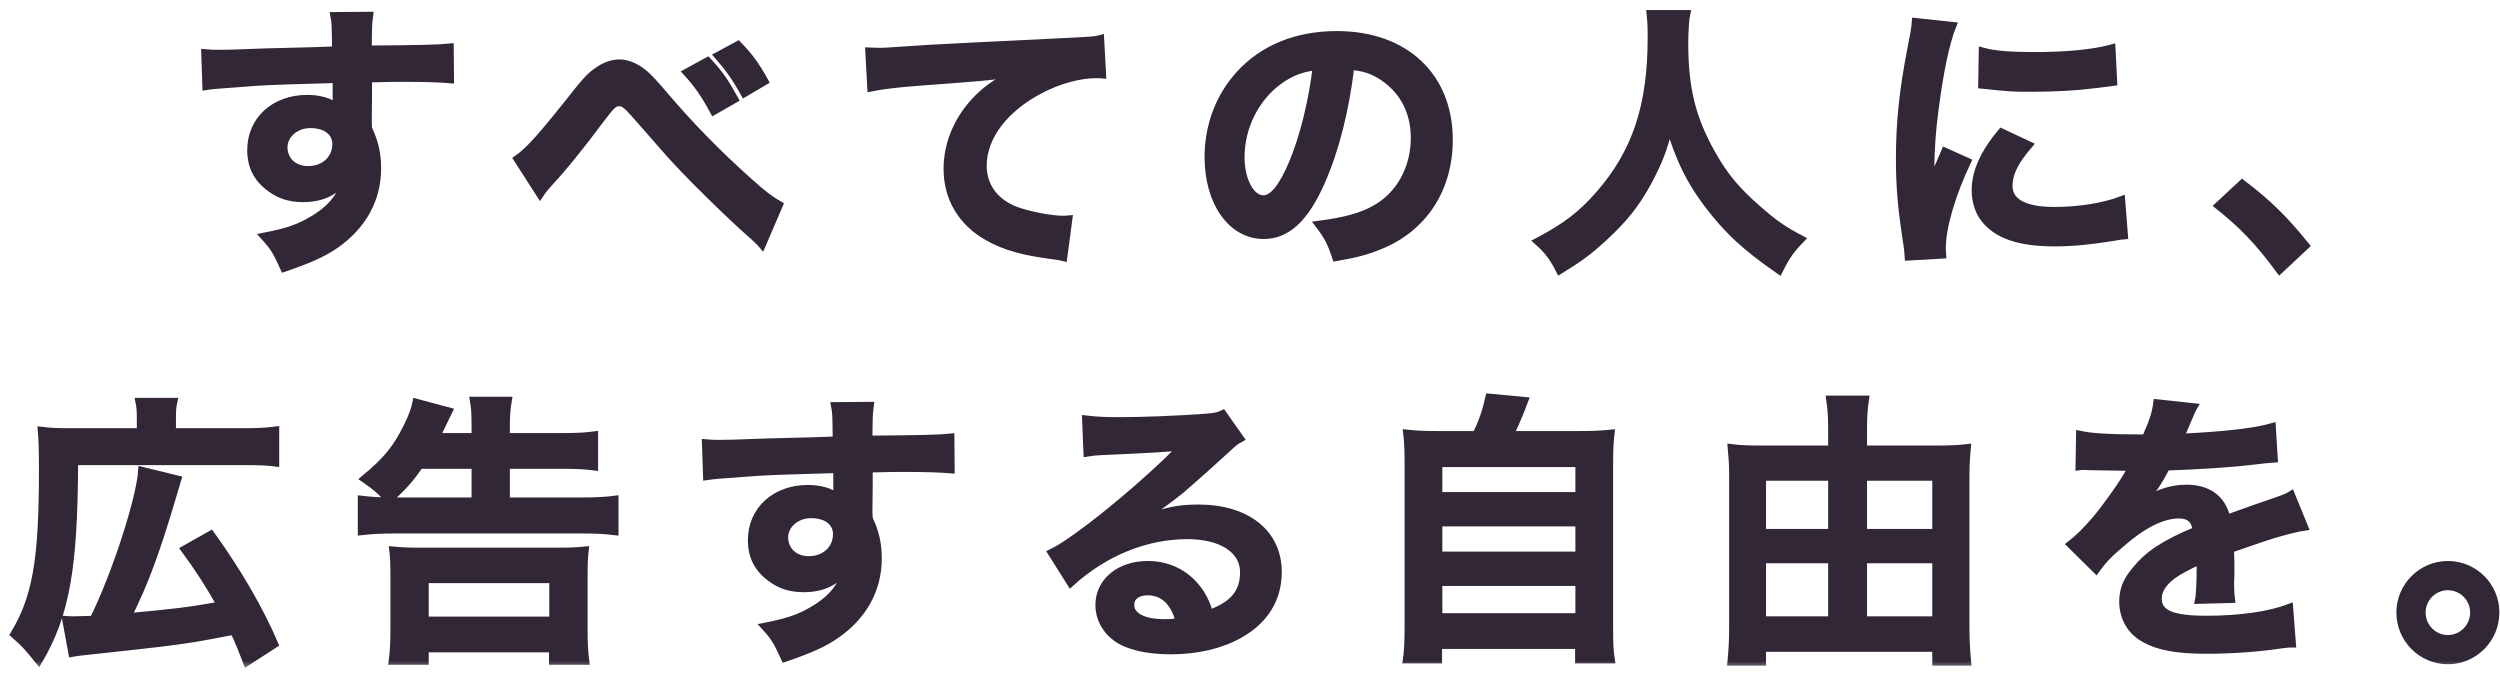
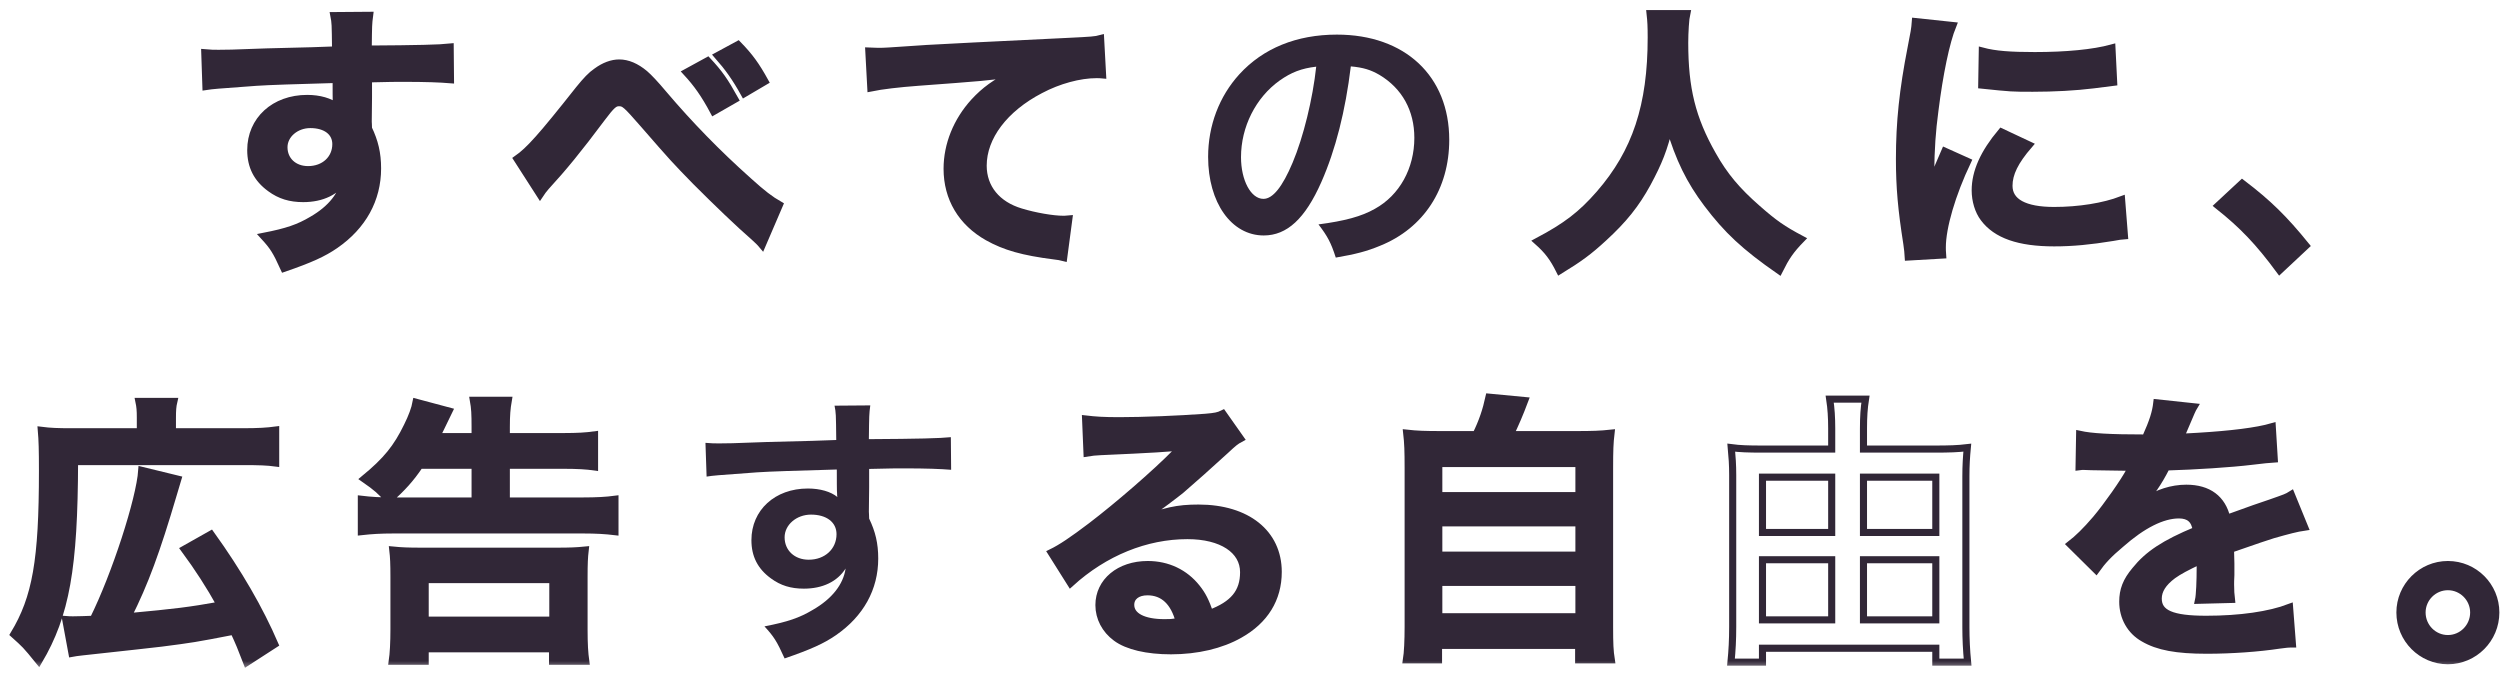
<svg xmlns="http://www.w3.org/2000/svg" width="141" height="38" viewBox="0 0 141 38" fill="none">
  <mask id="path-1-outside-1" maskUnits="userSpaceOnUse" x="-0.22" y="-0.232" width="142" height="38" fill="black">
    <rect fill="white" x="-0.22" y="-0.232" width="142" height="38" />
    <path d="M20.782 5.488V4.448C22.047 4.416 22.334 4.416 22.718 4.416C24.047 4.416 24.814 4.448 25.407 4.496L25.39 2.656C24.799 2.72 23.55 2.752 20.767 2.768C20.782 1.392 20.782 1.36 20.846 0.864L18.831 0.88C18.91 1.296 18.91 1.296 18.927 2.816C18.095 2.848 18.095 2.848 17.567 2.864C16.255 2.896 16.095 2.896 15.055 2.928C12.991 3.008 12.735 3.008 12.335 3.008C12.046 3.008 11.902 3.008 11.55 2.976L11.614 4.88C12.046 4.816 12.046 4.816 14.463 4.64C15.166 4.592 16.671 4.544 18.959 4.48C18.959 4.912 18.959 5.808 18.974 5.84C18.974 5.952 18.974 5.952 18.991 6.032C18.622 5.728 18.015 5.552 17.326 5.552C15.47 5.552 14.143 6.768 14.143 8.464C14.143 9.376 14.495 10.08 15.246 10.624C15.79 11.024 16.366 11.2 17.102 11.2C18.159 11.2 18.991 10.8 19.454 10.064C19.326 10.96 18.686 11.776 17.599 12.4C16.846 12.848 16.191 13.072 14.879 13.328C15.406 13.904 15.566 14.144 16.015 15.136C17.503 14.624 18.238 14.288 18.91 13.824C20.462 12.752 21.294 11.248 21.294 9.504C21.294 8.64 21.134 7.984 20.782 7.248C20.782 7.056 20.767 6.928 20.767 6.864L20.782 5.488ZM18.942 8.128C18.942 8.96 18.287 9.568 17.375 9.568C16.575 9.568 16.015 9.04 16.015 8.304C16.015 7.6 16.686 7.024 17.503 7.024C18.383 7.024 18.942 7.456 18.942 8.128Z" />
    <path d="M30.457 10.976C30.585 10.784 30.617 10.736 30.794 10.528C31.753 9.488 32.633 8.416 33.946 6.656C34.489 5.936 34.65 5.792 34.906 5.792C35.209 5.792 35.306 5.872 36.297 7.008C38.01 8.976 38.041 9.008 39.258 10.256C40.425 11.424 41.69 12.64 42.522 13.36C42.761 13.584 42.825 13.632 42.986 13.824L43.962 11.552C43.434 11.248 43.033 10.944 42.218 10.208C40.441 8.624 38.889 7.024 37.434 5.312C36.938 4.72 36.586 4.352 36.361 4.16C35.882 3.76 35.401 3.552 34.922 3.552C34.522 3.552 34.074 3.712 33.642 4.032C33.337 4.24 33.066 4.528 32.65 5.04C30.538 7.712 29.849 8.48 29.162 8.96L30.457 10.976ZM38.714 4.08C39.306 4.72 39.737 5.328 40.249 6.288L41.45 5.6C40.873 4.56 40.569 4.128 39.913 3.424L38.714 4.08ZM43.145 4.592C42.65 3.696 42.282 3.184 41.626 2.512L40.474 3.136C41.066 3.808 41.481 4.384 41.977 5.28L43.145 4.592Z" />
    <path d="M49.114 4.96C49.737 4.832 50.697 4.72 51.77 4.64C55.242 4.384 55.865 4.336 57.161 4.144C56.121 4.672 55.545 5.088 54.938 5.744C53.962 6.816 53.417 8.16 53.417 9.52C53.417 11.184 54.233 12.544 55.706 13.376C56.681 13.92 57.69 14.208 59.45 14.432C59.721 14.464 59.801 14.48 59.993 14.528L60.282 12.352C60.121 12.368 59.977 12.368 59.962 12.368C59.386 12.368 58.361 12.192 57.578 11.952C56.233 11.552 55.45 10.592 55.45 9.344C55.45 7.728 56.65 6.128 58.681 5.072C59.706 4.528 60.889 4.208 61.849 4.208C62.01 4.208 62.01 4.208 62.185 4.224L62.074 2.176C61.785 2.256 61.545 2.272 60.233 2.336C55.801 2.544 53.145 2.688 52.249 2.736C49.898 2.896 49.898 2.896 49.609 2.896C49.529 2.896 49.353 2.896 49.002 2.88L49.114 4.96Z" />
    <path d="M76.186 3.744C76.889 3.808 77.305 3.936 77.802 4.224C79.082 4.992 79.769 6.24 79.769 7.776C79.769 9.488 78.938 11.008 77.546 11.776C76.793 12.208 75.834 12.464 74.362 12.656C74.874 13.328 75.066 13.68 75.338 14.528C76.457 14.336 77.082 14.176 77.85 13.856C80.297 12.864 81.737 10.656 81.737 7.888C81.737 4.288 79.242 1.952 75.401 1.952C73.129 1.952 71.242 2.72 69.897 4.192C68.761 5.44 68.138 7.088 68.138 8.848C68.138 11.424 69.45 13.28 71.273 13.28C72.585 13.28 73.609 12.336 74.522 10.272C75.322 8.464 75.882 6.256 76.186 3.744ZM74.234 3.76C74.041 5.568 73.513 7.728 72.906 9.168C72.329 10.544 71.785 11.216 71.257 11.216C70.553 11.216 69.993 10.176 69.993 8.864C69.993 7.152 70.826 5.504 72.169 4.544C72.826 4.08 73.401 3.856 74.234 3.76Z" />
    <path d="M93.066 0.768C93.114 1.2 93.129 1.488 93.129 2.112C93.129 5.952 92.266 8.576 90.201 10.944C89.194 12.096 88.346 12.752 86.713 13.616C87.29 14.128 87.594 14.528 87.962 15.264C89.082 14.576 89.609 14.192 90.442 13.424C91.578 12.384 92.266 11.52 92.906 10.352C93.561 9.136 93.85 8.4 94.153 7.12C94.698 8.96 95.305 10.192 96.281 11.488C97.418 12.992 98.394 13.904 100.346 15.264C100.73 14.496 100.986 14.112 101.594 13.488C100.538 12.928 100.058 12.592 99.114 11.76C97.978 10.768 97.257 9.92 96.585 8.72C95.433 6.688 95.017 4.992 95.017 2.416C95.017 1.84 95.066 1.04 95.129 0.768H93.066Z" />
    <path d="M109.562 14.384C109.546 14.176 109.546 14.048 109.546 13.952C109.546 12.816 110.09 10.96 110.97 9.104L109.69 8.528C109.066 9.968 109.034 10.08 108.858 10.64C108.874 10.24 108.89 10.112 108.89 9.76C108.906 8.368 108.97 7.424 109.13 6.224C109.386 4.176 109.754 2.384 110.138 1.44L108.026 1.216C107.994 1.648 107.962 1.808 107.786 2.704C107.322 5.072 107.13 6.896 107.13 8.96C107.13 10.576 107.242 11.808 107.546 13.744C107.594 14.112 107.61 14.208 107.626 14.496L109.562 14.384ZM111.77 4.8C113.466 4.976 113.482 4.976 114.65 4.976C115.834 4.976 117.05 4.912 118.074 4.784C118.842 4.688 119.082 4.656 119.21 4.64L119.114 2.704C118.058 2.992 116.538 3.136 114.762 3.136C113.37 3.136 112.522 3.072 111.802 2.88L111.77 4.8ZM112.874 7.44C111.882 8.624 111.402 9.696 111.402 10.736C111.402 11.312 111.578 11.904 111.882 12.304C112.586 13.248 113.866 13.696 115.85 13.696C116.906 13.696 117.882 13.6 119.162 13.392C119.53 13.328 119.594 13.312 119.818 13.296L119.658 11.264C118.65 11.648 117.258 11.872 115.85 11.872C114.186 11.872 113.306 11.392 113.306 10.48C113.306 9.792 113.642 9.104 114.442 8.176L112.874 7.44Z" />
    <path d="M125.098 11.6C126.49 12.704 127.402 13.664 128.57 15.248L130.058 13.856C128.826 12.336 127.93 11.456 126.458 10.336L125.098 11.6Z" />
    <path d="M4.06 36.848C4.236 36.816 4.332 36.8 4.62 36.768C7.244 36.48 8.732 36.32 9.1 36.272C10.828 36.048 10.956 36.032 13.18 35.6C13.484 36.256 13.596 36.528 13.916 37.36L15.5 36.336C14.652 34.368 13.452 32.288 11.9 30.128L10.396 30.976C11.164 32.016 11.836 33.056 12.428 34.128C10.62 34.448 9.964 34.528 7.212 34.784C8.172 32.88 8.828 31.088 9.772 27.888C9.884 27.52 9.9 27.44 10.028 27.024L7.996 26.528C7.884 28.16 6.508 32.416 5.26 34.928C4.924 34.944 4.316 34.96 4.124 34.96C3.964 34.96 3.9 34.96 3.708 34.944L4.06 36.848ZM7.916 24.352H3.996C3.292 24.352 2.828 24.336 2.332 24.272C2.38 24.832 2.396 25.36 2.396 26.56C2.396 31.6 2.028 33.712 0.78 35.776C1.42 36.352 1.436 36.352 2.188 37.28C3.724 34.672 4.188 32.032 4.204 26.032H13.692C14.62 26.032 15.068 26.048 15.548 26.112V24.256C15.068 24.32 14.572 24.352 13.692 24.352H9.724V23.584C9.724 23.136 9.74 22.912 9.804 22.64H7.836C7.9 22.944 7.916 23.152 7.916 23.552V24.352Z" />
    <path d="M26.796 26.24V28.256H22.14C21.404 28.256 20.924 28.224 20.38 28.16V29.984C20.956 29.92 21.468 29.888 22.204 29.888H32.876C33.612 29.888 34.156 29.92 34.684 29.984V28.16C34.204 28.224 33.66 28.256 32.86 28.256H28.556V26.24H31.804C32.54 26.24 33.1 26.272 33.532 26.336V24.528C33.068 24.592 32.588 24.624 31.788 24.624H28.556V24.08C28.556 23.408 28.588 23.04 28.668 22.576H26.7C26.78 23.024 26.796 23.36 26.796 24.064V24.624H24.62C24.7 24.464 24.94 23.984 25.324 23.184L23.468 22.688C23.404 23.04 23.228 23.52 22.972 24.032C22.38 25.248 21.804 25.968 20.54 27.008C21.276 27.52 21.42 27.664 21.932 28.208C22.716 27.488 23.148 27.024 23.676 26.24H26.796ZM23.98 37.296V36.592H31.164V37.296H33.036C32.972 36.832 32.94 36.336 32.94 35.52V32.544C32.94 31.792 32.956 31.44 33.004 31.024C32.524 31.072 32.14 31.088 31.42 31.088H23.756C23.02 31.088 22.636 31.072 22.156 31.024C22.204 31.44 22.22 31.792 22.22 32.544V35.504C22.22 36.208 22.188 36.864 22.124 37.296H23.98ZM23.98 32.688H31.18V34.976H23.98V32.688Z" />
    <path d="M49.02 27.488V26.448C50.284 26.416 50.572 26.416 50.956 26.416C52.284 26.416 53.052 26.448 53.644 26.496L53.628 24.656C53.036 24.72 51.788 24.752 49.004 24.768C49.02 23.392 49.02 23.36 49.084 22.864L47.068 22.88C47.148 23.296 47.148 23.296 47.164 24.816C46.332 24.848 46.332 24.848 45.804 24.864C44.492 24.896 44.332 24.896 43.292 24.928C41.228 25.008 40.972 25.008 40.572 25.008C40.284 25.008 40.14 25.008 39.788 24.976L39.852 26.88C40.284 26.816 40.284 26.816 42.7 26.64C43.404 26.592 44.908 26.544 47.196 26.48C47.196 26.912 47.196 27.808 47.212 27.84C47.212 27.952 47.212 27.952 47.228 28.032C46.86 27.728 46.252 27.552 45.564 27.552C43.708 27.552 42.38 28.768 42.38 30.464C42.38 31.376 42.732 32.08 43.484 32.624C44.028 33.024 44.604 33.2 45.34 33.2C46.396 33.2 47.228 32.8 47.692 32.064C47.564 32.96 46.924 33.776 45.836 34.4C45.084 34.848 44.428 35.072 43.116 35.328C43.644 35.904 43.804 36.144 44.252 37.136C45.74 36.624 46.476 36.288 47.148 35.824C48.7 34.752 49.532 33.248 49.532 31.504C49.532 30.64 49.372 29.984 49.02 29.248C49.02 29.056 49.004 28.928 49.004 28.864L49.02 27.488ZM47.18 30.128C47.18 30.96 46.524 31.568 45.612 31.568C44.812 31.568 44.252 31.04 44.252 30.304C44.252 29.6 44.924 29.024 45.74 29.024C46.62 29.024 47.18 29.456 47.18 30.128Z" />
-     <path d="M64.204 29.36C64.46 29.216 64.46 29.216 64.86 28.944C65.18 28.736 66.332 27.872 66.62 27.632C67.164 27.168 68.332 26.128 69.132 25.392C69.58 24.976 69.692 24.88 69.964 24.736L68.972 23.328C68.716 23.456 68.54 23.488 67.98 23.536C66.428 23.648 64.476 23.728 63.116 23.728C62.236 23.728 61.772 23.696 61.228 23.632L61.308 25.552C61.612 25.504 61.724 25.488 62.076 25.472C64.972 25.344 65.996 25.28 66.604 25.2L66.62 25.216C66.524 25.312 66.364 25.472 66.332 25.504C65.116 26.736 63.036 28.528 61.548 29.664C60.492 30.464 59.852 30.896 59.292 31.168L60.38 32.896C62.3 31.152 64.636 30.208 66.972 30.208C68.908 30.208 70.14 31.024 70.14 32.272C70.14 33.408 69.564 34.096 68.236 34.592C67.996 33.904 67.82 33.552 67.5 33.152C66.828 32.304 65.852 31.84 64.732 31.84C63.132 31.84 61.98 32.8 61.98 34.128C61.98 34.848 62.332 35.52 62.94 35.968C63.58 36.448 64.7 36.704 66.044 36.704C67.516 36.704 68.876 36.384 69.916 35.792C71.34 34.992 72.092 33.776 72.092 32.256C72.092 30.064 70.332 28.656 67.596 28.656C66.396 28.656 65.692 28.816 64.236 29.392L64.204 29.36ZM66.508 35.056C66.06 35.12 65.98 35.12 65.676 35.12C64.492 35.12 63.772 34.752 63.772 34.112C63.772 33.664 64.14 33.376 64.716 33.376C65.612 33.376 66.22 33.952 66.508 35.056Z" />
    <path d="M81.292 24.512C80.364 24.512 79.916 24.496 79.34 24.432C79.404 24.992 79.42 25.44 79.42 26.4V35.36C79.42 36.112 79.388 36.816 79.324 37.216H81.132V36.4H89.036V37.216H90.876C90.796 36.704 90.78 36.304 90.78 35.36V26.4C90.78 25.408 90.796 24.976 90.86 24.432C90.268 24.496 89.82 24.512 88.892 24.512H85.18C85.468 23.904 85.708 23.36 85.996 22.592L83.98 22.4C83.82 23.136 83.596 23.808 83.244 24.512H81.292ZM81.148 26.144H89.052V27.952H81.148V26.144ZM81.148 29.488H89.052V31.312H81.148V29.488ZM81.148 32.848H89.052V34.784H81.148V32.848Z" />
    <path d="M105.1 25.328V24.176C105.1 23.504 105.132 23.024 105.212 22.512H103.196C103.276 23.04 103.308 23.552 103.308 24.16V25.328H99.372C98.604 25.328 98.124 25.312 97.644 25.248C97.692 25.76 97.724 26.224 97.724 26.784V35.36C97.724 36.096 97.692 36.672 97.628 37.344H99.404V36.56H109.18V37.344H110.972C110.908 36.688 110.876 36.016 110.876 35.376V26.864C110.876 26.24 110.908 25.76 110.956 25.248C110.428 25.312 109.916 25.328 109.148 25.328H105.1ZM105.1 34.96V31.568H109.18V34.96H105.1ZM105.1 30.032V26.912H109.18V30.032H105.1ZM103.308 26.912V30.032H99.404V26.912H103.308ZM103.308 31.568V34.96H99.404V31.568H103.308Z" />
    <path d="M117.26 26.32C117.372 26.304 117.468 26.304 117.516 26.304C117.66 26.304 117.66 26.304 117.964 26.32C118.316 26.32 119.724 26.352 119.98 26.352C119.98 26.352 120.188 26.336 120.252 26.336C120.188 26.416 120.188 26.416 120.124 26.544C119.804 27.152 118.828 28.544 118.204 29.28C117.644 29.936 117.18 30.384 116.764 30.704L118.22 32.144C118.572 31.648 118.94 31.248 119.612 30.688C120.844 29.6 121.964 29.04 122.892 29.04C123.468 29.04 123.788 29.312 123.868 29.904C122.06 30.656 121.148 31.264 120.428 32.16C119.916 32.768 119.724 33.28 119.724 33.936C119.724 34.816 120.156 35.584 120.892 36C121.708 36.48 122.764 36.672 124.46 36.672C125.868 36.672 127.404 36.56 128.556 36.384C128.94 36.336 129.02 36.32 129.292 36.32L129.132 34.256C127.996 34.688 126.348 34.928 124.428 34.928C122.492 34.928 121.724 34.592 121.724 33.76C121.724 33.296 121.996 32.864 122.556 32.448C122.892 32.208 123.308 31.984 124.092 31.616C124.092 31.776 124.092 31.776 124.092 32C124.092 32.752 124.06 33.568 123.996 33.856L125.852 33.808C125.82 33.536 125.804 33.312 125.804 32.96C125.804 32.848 125.804 32.704 125.82 32.432C125.82 32.224 125.82 31.952 125.82 31.792C125.82 31.568 125.82 31.568 125.804 31.152V30.976C127.18 30.496 127.98 30.224 128.204 30.16C129.052 29.92 129.532 29.792 129.98 29.728L129.228 27.888C128.972 28.048 128.908 28.064 128.044 28.368C127.644 28.496 126.828 28.784 125.596 29.232C125.34 28.128 124.556 27.536 123.308 27.536C122.492 27.536 121.644 27.808 121.052 28.256C120.844 28.416 120.844 28.416 120.732 28.496L120.716 28.464C121.276 27.888 121.724 27.248 122.188 26.336C123.804 26.288 125.836 26.16 127.004 26.016C127.82 25.92 127.82 25.92 128.268 25.888L128.156 24.064C127.276 24.32 125.82 24.496 123.964 24.608C123.084 24.656 123.084 24.656 122.956 24.672C122.988 24.608 123.02 24.56 123.1 24.384C123.644 23.104 123.644 23.104 123.74 22.944L121.644 22.72C121.58 23.264 121.436 23.744 121.004 24.704C118.972 24.704 117.948 24.64 117.292 24.496L117.26 26.32Z" />
    <path d="M138.06 31.84C136.572 31.84 135.356 33.056 135.356 34.544C135.356 36.048 136.572 37.264 138.06 37.264C139.548 37.264 140.764 36.048 140.764 34.544C140.764 33.056 139.564 31.84 138.06 31.84ZM138.06 33.088C138.86 33.088 139.516 33.744 139.516 34.544C139.516 35.36 138.86 36.016 138.06 36.016C137.26 36.016 136.604 35.36 136.604 34.544C136.604 33.744 137.26 33.088 138.06 33.088Z" />
  </mask>
  <path d="M20.782 5.488V4.448C22.047 4.416 22.334 4.416 22.718 4.416C24.047 4.416 24.814 4.448 25.407 4.496L25.39 2.656C24.799 2.72 23.55 2.752 20.767 2.768C20.782 1.392 20.782 1.36 20.846 0.864L18.831 0.88C18.91 1.296 18.91 1.296 18.927 2.816C18.095 2.848 18.095 2.848 17.567 2.864C16.255 2.896 16.095 2.896 15.055 2.928C12.991 3.008 12.735 3.008 12.335 3.008C12.046 3.008 11.902 3.008 11.55 2.976L11.614 4.88C12.046 4.816 12.046 4.816 14.463 4.64C15.166 4.592 16.671 4.544 18.959 4.48C18.959 4.912 18.959 5.808 18.974 5.84C18.974 5.952 18.974 5.952 18.991 6.032C18.622 5.728 18.015 5.552 17.326 5.552C15.47 5.552 14.143 6.768 14.143 8.464C14.143 9.376 14.495 10.08 15.246 10.624C15.79 11.024 16.366 11.2 17.102 11.2C18.159 11.2 18.991 10.8 19.454 10.064C19.326 10.96 18.686 11.776 17.599 12.4C16.846 12.848 16.191 13.072 14.879 13.328C15.406 13.904 15.566 14.144 16.015 15.136C17.503 14.624 18.238 14.288 18.91 13.824C20.462 12.752 21.294 11.248 21.294 9.504C21.294 8.64 21.134 7.984 20.782 7.248C20.782 7.056 20.767 6.928 20.767 6.864L20.782 5.488ZM18.942 8.128C18.942 8.96 18.287 9.568 17.375 9.568C16.575 9.568 16.015 9.04 16.015 8.304C16.015 7.6 16.686 7.024 17.503 7.024C18.383 7.024 18.942 7.456 18.942 8.128Z" fill="#312737" />
  <path d="M30.457 10.976C30.585 10.784 30.617 10.736 30.794 10.528C31.753 9.488 32.633 8.416 33.946 6.656C34.489 5.936 34.65 5.792 34.906 5.792C35.209 5.792 35.306 5.872 36.297 7.008C38.01 8.976 38.041 9.008 39.258 10.256C40.425 11.424 41.69 12.64 42.522 13.36C42.761 13.584 42.825 13.632 42.986 13.824L43.962 11.552C43.434 11.248 43.033 10.944 42.218 10.208C40.441 8.624 38.889 7.024 37.434 5.312C36.938 4.72 36.586 4.352 36.361 4.16C35.882 3.76 35.401 3.552 34.922 3.552C34.522 3.552 34.074 3.712 33.642 4.032C33.337 4.24 33.066 4.528 32.65 5.04C30.538 7.712 29.849 8.48 29.162 8.96L30.457 10.976ZM38.714 4.08C39.306 4.72 39.737 5.328 40.249 6.288L41.45 5.6C40.873 4.56 40.569 4.128 39.913 3.424L38.714 4.08ZM43.145 4.592C42.65 3.696 42.282 3.184 41.626 2.512L40.474 3.136C41.066 3.808 41.481 4.384 41.977 5.28L43.145 4.592Z" fill="#312737" />
  <path d="M49.114 4.96C49.737 4.832 50.697 4.72 51.77 4.64C55.242 4.384 55.865 4.336 57.161 4.144C56.121 4.672 55.545 5.088 54.938 5.744C53.962 6.816 53.417 8.16 53.417 9.52C53.417 11.184 54.233 12.544 55.706 13.376C56.681 13.92 57.69 14.208 59.45 14.432C59.721 14.464 59.801 14.48 59.993 14.528L60.282 12.352C60.121 12.368 59.977 12.368 59.962 12.368C59.386 12.368 58.361 12.192 57.578 11.952C56.233 11.552 55.45 10.592 55.45 9.344C55.45 7.728 56.65 6.128 58.681 5.072C59.706 4.528 60.889 4.208 61.849 4.208C62.01 4.208 62.01 4.208 62.185 4.224L62.074 2.176C61.785 2.256 61.545 2.272 60.233 2.336C55.801 2.544 53.145 2.688 52.249 2.736C49.898 2.896 49.898 2.896 49.609 2.896C49.529 2.896 49.353 2.896 49.002 2.88L49.114 4.96Z" fill="#312737" />
  <path d="M76.186 3.744C76.889 3.808 77.305 3.936 77.802 4.224C79.082 4.992 79.769 6.24 79.769 7.776C79.769 9.488 78.938 11.008 77.546 11.776C76.793 12.208 75.834 12.464 74.362 12.656C74.874 13.328 75.066 13.68 75.338 14.528C76.457 14.336 77.082 14.176 77.85 13.856C80.297 12.864 81.737 10.656 81.737 7.888C81.737 4.288 79.242 1.952 75.401 1.952C73.129 1.952 71.242 2.72 69.897 4.192C68.761 5.44 68.138 7.088 68.138 8.848C68.138 11.424 69.45 13.28 71.273 13.28C72.585 13.28 73.609 12.336 74.522 10.272C75.322 8.464 75.882 6.256 76.186 3.744ZM74.234 3.76C74.041 5.568 73.513 7.728 72.906 9.168C72.329 10.544 71.785 11.216 71.257 11.216C70.553 11.216 69.993 10.176 69.993 8.864C69.993 7.152 70.826 5.504 72.169 4.544C72.826 4.08 73.401 3.856 74.234 3.76Z" fill="#312737" />
  <path d="M93.066 0.768C93.114 1.2 93.129 1.488 93.129 2.112C93.129 5.952 92.266 8.576 90.201 10.944C89.194 12.096 88.346 12.752 86.713 13.616C87.29 14.128 87.594 14.528 87.962 15.264C89.082 14.576 89.609 14.192 90.442 13.424C91.578 12.384 92.266 11.52 92.906 10.352C93.561 9.136 93.85 8.4 94.153 7.12C94.698 8.96 95.305 10.192 96.281 11.488C97.418 12.992 98.394 13.904 100.346 15.264C100.73 14.496 100.986 14.112 101.594 13.488C100.538 12.928 100.058 12.592 99.114 11.76C97.978 10.768 97.257 9.92 96.585 8.72C95.433 6.688 95.017 4.992 95.017 2.416C95.017 1.84 95.066 1.04 95.129 0.768H93.066Z" fill="#312737" />
  <path d="M109.562 14.384C109.546 14.176 109.546 14.048 109.546 13.952C109.546 12.816 110.09 10.96 110.97 9.104L109.69 8.528C109.066 9.968 109.034 10.08 108.858 10.64C108.874 10.24 108.89 10.112 108.89 9.76C108.906 8.368 108.97 7.424 109.13 6.224C109.386 4.176 109.754 2.384 110.138 1.44L108.026 1.216C107.994 1.648 107.962 1.808 107.786 2.704C107.322 5.072 107.13 6.896 107.13 8.96C107.13 10.576 107.242 11.808 107.546 13.744C107.594 14.112 107.61 14.208 107.626 14.496L109.562 14.384ZM111.77 4.8C113.466 4.976 113.482 4.976 114.65 4.976C115.834 4.976 117.05 4.912 118.074 4.784C118.842 4.688 119.082 4.656 119.21 4.64L119.114 2.704C118.058 2.992 116.538 3.136 114.762 3.136C113.37 3.136 112.522 3.072 111.802 2.88L111.77 4.8ZM112.874 7.44C111.882 8.624 111.402 9.696 111.402 10.736C111.402 11.312 111.578 11.904 111.882 12.304C112.586 13.248 113.866 13.696 115.85 13.696C116.906 13.696 117.882 13.6 119.162 13.392C119.53 13.328 119.594 13.312 119.818 13.296L119.658 11.264C118.65 11.648 117.258 11.872 115.85 11.872C114.186 11.872 113.306 11.392 113.306 10.48C113.306 9.792 113.642 9.104 114.442 8.176L112.874 7.44Z" fill="#312737" />
  <path d="M125.098 11.6C126.49 12.704 127.402 13.664 128.57 15.248L130.058 13.856C128.826 12.336 127.93 11.456 126.458 10.336L125.098 11.6Z" fill="#312737" />
  <path d="M4.06 36.848C4.236 36.816 4.332 36.8 4.62 36.768C7.244 36.48 8.732 36.32 9.1 36.272C10.828 36.048 10.956 36.032 13.18 35.6C13.484 36.256 13.596 36.528 13.916 37.36L15.5 36.336C14.652 34.368 13.452 32.288 11.9 30.128L10.396 30.976C11.164 32.016 11.836 33.056 12.428 34.128C10.62 34.448 9.964 34.528 7.212 34.784C8.172 32.88 8.828 31.088 9.772 27.888C9.884 27.52 9.9 27.44 10.028 27.024L7.996 26.528C7.884 28.16 6.508 32.416 5.26 34.928C4.924 34.944 4.316 34.96 4.124 34.96C3.964 34.96 3.9 34.96 3.708 34.944L4.06 36.848ZM7.916 24.352H3.996C3.292 24.352 2.828 24.336 2.332 24.272C2.38 24.832 2.396 25.36 2.396 26.56C2.396 31.6 2.028 33.712 0.78 35.776C1.42 36.352 1.436 36.352 2.188 37.28C3.724 34.672 4.188 32.032 4.204 26.032H13.692C14.62 26.032 15.068 26.048 15.548 26.112V24.256C15.068 24.32 14.572 24.352 13.692 24.352H9.724V23.584C9.724 23.136 9.74 22.912 9.804 22.64H7.836C7.9 22.944 7.916 23.152 7.916 23.552V24.352Z" fill="#312737" />
  <path d="M26.796 26.24V28.256H22.14C21.404 28.256 20.924 28.224 20.38 28.16V29.984C20.956 29.92 21.468 29.888 22.204 29.888H32.876C33.612 29.888 34.156 29.92 34.684 29.984V28.16C34.204 28.224 33.66 28.256 32.86 28.256H28.556V26.24H31.804C32.54 26.24 33.1 26.272 33.532 26.336V24.528C33.068 24.592 32.588 24.624 31.788 24.624H28.556V24.08C28.556 23.408 28.588 23.04 28.668 22.576H26.7C26.78 23.024 26.796 23.36 26.796 24.064V24.624H24.62C24.7 24.464 24.94 23.984 25.324 23.184L23.468 22.688C23.404 23.04 23.228 23.52 22.972 24.032C22.38 25.248 21.804 25.968 20.54 27.008C21.276 27.52 21.42 27.664 21.932 28.208C22.716 27.488 23.148 27.024 23.676 26.24H26.796ZM23.98 37.296V36.592H31.164V37.296H33.036C32.972 36.832 32.94 36.336 32.94 35.52V32.544C32.94 31.792 32.956 31.44 33.004 31.024C32.524 31.072 32.14 31.088 31.42 31.088H23.756C23.02 31.088 22.636 31.072 22.156 31.024C22.204 31.44 22.22 31.792 22.22 32.544V35.504C22.22 36.208 22.188 36.864 22.124 37.296H23.98ZM23.98 32.688H31.18V34.976H23.98V32.688Z" fill="#312737" />
  <path d="M49.02 27.488V26.448C50.284 26.416 50.572 26.416 50.956 26.416C52.284 26.416 53.052 26.448 53.644 26.496L53.628 24.656C53.036 24.72 51.788 24.752 49.004 24.768C49.02 23.392 49.02 23.36 49.084 22.864L47.068 22.88C47.148 23.296 47.148 23.296 47.164 24.816C46.332 24.848 46.332 24.848 45.804 24.864C44.492 24.896 44.332 24.896 43.292 24.928C41.228 25.008 40.972 25.008 40.572 25.008C40.284 25.008 40.14 25.008 39.788 24.976L39.852 26.88C40.284 26.816 40.284 26.816 42.7 26.64C43.404 26.592 44.908 26.544 47.196 26.48C47.196 26.912 47.196 27.808 47.212 27.84C47.212 27.952 47.212 27.952 47.228 28.032C46.86 27.728 46.252 27.552 45.564 27.552C43.708 27.552 42.38 28.768 42.38 30.464C42.38 31.376 42.732 32.08 43.484 32.624C44.028 33.024 44.604 33.2 45.34 33.2C46.396 33.2 47.228 32.8 47.692 32.064C47.564 32.96 46.924 33.776 45.836 34.4C45.084 34.848 44.428 35.072 43.116 35.328C43.644 35.904 43.804 36.144 44.252 37.136C45.74 36.624 46.476 36.288 47.148 35.824C48.7 34.752 49.532 33.248 49.532 31.504C49.532 30.64 49.372 29.984 49.02 29.248C49.02 29.056 49.004 28.928 49.004 28.864L49.02 27.488ZM47.18 30.128C47.18 30.96 46.524 31.568 45.612 31.568C44.812 31.568 44.252 31.04 44.252 30.304C44.252 29.6 44.924 29.024 45.74 29.024C46.62 29.024 47.18 29.456 47.18 30.128Z" fill="#312737" />
  <path d="M64.204 29.36C64.46 29.216 64.46 29.216 64.86 28.944C65.18 28.736 66.332 27.872 66.62 27.632C67.164 27.168 68.332 26.128 69.132 25.392C69.58 24.976 69.692 24.88 69.964 24.736L68.972 23.328C68.716 23.456 68.54 23.488 67.98 23.536C66.428 23.648 64.476 23.728 63.116 23.728C62.236 23.728 61.772 23.696 61.228 23.632L61.308 25.552C61.612 25.504 61.724 25.488 62.076 25.472C64.972 25.344 65.996 25.28 66.604 25.2L66.62 25.216C66.524 25.312 66.364 25.472 66.332 25.504C65.116 26.736 63.036 28.528 61.548 29.664C60.492 30.464 59.852 30.896 59.292 31.168L60.38 32.896C62.3 31.152 64.636 30.208 66.972 30.208C68.908 30.208 70.14 31.024 70.14 32.272C70.14 33.408 69.564 34.096 68.236 34.592C67.996 33.904 67.82 33.552 67.5 33.152C66.828 32.304 65.852 31.84 64.732 31.84C63.132 31.84 61.98 32.8 61.98 34.128C61.98 34.848 62.332 35.52 62.94 35.968C63.58 36.448 64.7 36.704 66.044 36.704C67.516 36.704 68.876 36.384 69.916 35.792C71.34 34.992 72.092 33.776 72.092 32.256C72.092 30.064 70.332 28.656 67.596 28.656C66.396 28.656 65.692 28.816 64.236 29.392L64.204 29.36ZM66.508 35.056C66.06 35.12 65.98 35.12 65.676 35.12C64.492 35.12 63.772 34.752 63.772 34.112C63.772 33.664 64.14 33.376 64.716 33.376C65.612 33.376 66.22 33.952 66.508 35.056Z" fill="#312737" />
  <path d="M81.292 24.512C80.364 24.512 79.916 24.496 79.34 24.432C79.404 24.992 79.42 25.44 79.42 26.4V35.36C79.42 36.112 79.388 36.816 79.324 37.216H81.132V36.4H89.036V37.216H90.876C90.796 36.704 90.78 36.304 90.78 35.36V26.4C90.78 25.408 90.796 24.976 90.86 24.432C90.268 24.496 89.82 24.512 88.892 24.512H85.18C85.468 23.904 85.708 23.36 85.996 22.592L83.98 22.4C83.82 23.136 83.596 23.808 83.244 24.512H81.292ZM81.148 26.144H89.052V27.952H81.148V26.144ZM81.148 29.488H89.052V31.312H81.148V29.488ZM81.148 32.848H89.052V34.784H81.148V32.848Z" fill="#312737" />
-   <path d="M105.1 25.328V24.176C105.1 23.504 105.132 23.024 105.212 22.512H103.196C103.276 23.04 103.308 23.552 103.308 24.16V25.328H99.372C98.604 25.328 98.124 25.312 97.644 25.248C97.692 25.76 97.724 26.224 97.724 26.784V35.36C97.724 36.096 97.692 36.672 97.628 37.344H99.404V36.56H109.18V37.344H110.972C110.908 36.688 110.876 36.016 110.876 35.376V26.864C110.876 26.24 110.908 25.76 110.956 25.248C110.428 25.312 109.916 25.328 109.148 25.328H105.1ZM105.1 34.96V31.568H109.18V34.96H105.1ZM105.1 30.032V26.912H109.18V30.032H105.1ZM103.308 26.912V30.032H99.404V26.912H103.308ZM103.308 31.568V34.96H99.404V31.568H103.308Z" fill="#312737" />
  <path d="M117.26 26.32C117.372 26.304 117.468 26.304 117.516 26.304C117.66 26.304 117.66 26.304 117.964 26.32C118.316 26.32 119.724 26.352 119.98 26.352C119.98 26.352 120.188 26.336 120.252 26.336C120.188 26.416 120.188 26.416 120.124 26.544C119.804 27.152 118.828 28.544 118.204 29.28C117.644 29.936 117.18 30.384 116.764 30.704L118.22 32.144C118.572 31.648 118.94 31.248 119.612 30.688C120.844 29.6 121.964 29.04 122.892 29.04C123.468 29.04 123.788 29.312 123.868 29.904C122.06 30.656 121.148 31.264 120.428 32.16C119.916 32.768 119.724 33.28 119.724 33.936C119.724 34.816 120.156 35.584 120.892 36C121.708 36.48 122.764 36.672 124.46 36.672C125.868 36.672 127.404 36.56 128.556 36.384C128.94 36.336 129.02 36.32 129.292 36.32L129.132 34.256C127.996 34.688 126.348 34.928 124.428 34.928C122.492 34.928 121.724 34.592 121.724 33.76C121.724 33.296 121.996 32.864 122.556 32.448C122.892 32.208 123.308 31.984 124.092 31.616C124.092 31.776 124.092 31.776 124.092 32C124.092 32.752 124.06 33.568 123.996 33.856L125.852 33.808C125.82 33.536 125.804 33.312 125.804 32.96C125.804 32.848 125.804 32.704 125.82 32.432C125.82 32.224 125.82 31.952 125.82 31.792C125.82 31.568 125.82 31.568 125.804 31.152V30.976C127.18 30.496 127.98 30.224 128.204 30.16C129.052 29.92 129.532 29.792 129.98 29.728L129.228 27.888C128.972 28.048 128.908 28.064 128.044 28.368C127.644 28.496 126.828 28.784 125.596 29.232C125.34 28.128 124.556 27.536 123.308 27.536C122.492 27.536 121.644 27.808 121.052 28.256C120.844 28.416 120.844 28.416 120.732 28.496L120.716 28.464C121.276 27.888 121.724 27.248 122.188 26.336C123.804 26.288 125.836 26.16 127.004 26.016C127.82 25.92 127.82 25.92 128.268 25.888L128.156 24.064C127.276 24.32 125.82 24.496 123.964 24.608C123.084 24.656 123.084 24.656 122.956 24.672C122.988 24.608 123.02 24.56 123.1 24.384C123.644 23.104 123.644 23.104 123.74 22.944L121.644 22.72C121.58 23.264 121.436 23.744 121.004 24.704C118.972 24.704 117.948 24.64 117.292 24.496L117.26 26.32Z" fill="#312737" />
  <path d="M138.06 31.84C136.572 31.84 135.356 33.056 135.356 34.544C135.356 36.048 136.572 37.264 138.06 37.264C139.548 37.264 140.764 36.048 140.764 34.544C140.764 33.056 139.564 31.84 138.06 31.84ZM138.06 33.088C138.86 33.088 139.516 33.744 139.516 34.544C139.516 35.36 138.86 36.016 138.06 36.016C137.26 36.016 136.604 35.36 136.604 34.544C136.604 33.744 137.26 33.088 138.06 33.088Z" fill="#312737" />
  <path d="M20.782 5.488V4.448C22.047 4.416 22.334 4.416 22.718 4.416C24.047 4.416 24.814 4.448 25.407 4.496L25.39 2.656C24.799 2.72 23.55 2.752 20.767 2.768C20.782 1.392 20.782 1.36 20.846 0.864L18.831 0.88C18.91 1.296 18.91 1.296 18.927 2.816C18.095 2.848 18.095 2.848 17.567 2.864C16.255 2.896 16.095 2.896 15.055 2.928C12.991 3.008 12.735 3.008 12.335 3.008C12.046 3.008 11.902 3.008 11.55 2.976L11.614 4.88C12.046 4.816 12.046 4.816 14.463 4.64C15.166 4.592 16.671 4.544 18.959 4.48C18.959 4.912 18.959 5.808 18.974 5.84C18.974 5.952 18.974 5.952 18.991 6.032C18.622 5.728 18.015 5.552 17.326 5.552C15.47 5.552 14.143 6.768 14.143 8.464C14.143 9.376 14.495 10.08 15.246 10.624C15.79 11.024 16.366 11.2 17.102 11.2C18.159 11.2 18.991 10.8 19.454 10.064C19.326 10.96 18.686 11.776 17.599 12.4C16.846 12.848 16.191 13.072 14.879 13.328C15.406 13.904 15.566 14.144 16.015 15.136C17.503 14.624 18.238 14.288 18.91 13.824C20.462 12.752 21.294 11.248 21.294 9.504C21.294 8.64 21.134 7.984 20.782 7.248C20.782 7.056 20.767 6.928 20.767 6.864L20.782 5.488ZM18.942 8.128C18.942 8.96 18.287 9.568 17.375 9.568C16.575 9.568 16.015 9.04 16.015 8.304C16.015 7.6 16.686 7.024 17.503 7.024C18.383 7.024 18.942 7.456 18.942 8.128Z" stroke="#312737" stroke-width="0.4" mask="url(#path-1-outside-1)" />
  <path d="M30.457 10.976C30.585 10.784 30.617 10.736 30.794 10.528C31.753 9.488 32.633 8.416 33.946 6.656C34.489 5.936 34.65 5.792 34.906 5.792C35.209 5.792 35.306 5.872 36.297 7.008C38.01 8.976 38.041 9.008 39.258 10.256C40.425 11.424 41.69 12.64 42.522 13.36C42.761 13.584 42.825 13.632 42.986 13.824L43.962 11.552C43.434 11.248 43.033 10.944 42.218 10.208C40.441 8.624 38.889 7.024 37.434 5.312C36.938 4.72 36.586 4.352 36.361 4.16C35.882 3.76 35.401 3.552 34.922 3.552C34.522 3.552 34.074 3.712 33.642 4.032C33.337 4.24 33.066 4.528 32.65 5.04C30.538 7.712 29.849 8.48 29.162 8.96L30.457 10.976ZM38.714 4.08C39.306 4.72 39.737 5.328 40.249 6.288L41.45 5.6C40.873 4.56 40.569 4.128 39.913 3.424L38.714 4.08ZM43.145 4.592C42.65 3.696 42.282 3.184 41.626 2.512L40.474 3.136C41.066 3.808 41.481 4.384 41.977 5.28L43.145 4.592Z" stroke="#312737" stroke-width="0.4" mask="url(#path-1-outside-1)" />
  <path d="M49.114 4.96C49.737 4.832 50.697 4.72 51.77 4.64C55.242 4.384 55.865 4.336 57.161 4.144C56.121 4.672 55.545 5.088 54.938 5.744C53.962 6.816 53.417 8.16 53.417 9.52C53.417 11.184 54.233 12.544 55.706 13.376C56.681 13.92 57.69 14.208 59.45 14.432C59.721 14.464 59.801 14.48 59.993 14.528L60.282 12.352C60.121 12.368 59.977 12.368 59.962 12.368C59.386 12.368 58.361 12.192 57.578 11.952C56.233 11.552 55.45 10.592 55.45 9.344C55.45 7.728 56.65 6.128 58.681 5.072C59.706 4.528 60.889 4.208 61.849 4.208C62.01 4.208 62.01 4.208 62.185 4.224L62.074 2.176C61.785 2.256 61.545 2.272 60.233 2.336C55.801 2.544 53.145 2.688 52.249 2.736C49.898 2.896 49.898 2.896 49.609 2.896C49.529 2.896 49.353 2.896 49.002 2.88L49.114 4.96Z" stroke="#312737" stroke-width="0.4" mask="url(#path-1-outside-1)" />
-   <path d="M76.186 3.744C76.889 3.808 77.305 3.936 77.802 4.224C79.082 4.992 79.769 6.24 79.769 7.776C79.769 9.488 78.938 11.008 77.546 11.776C76.793 12.208 75.834 12.464 74.362 12.656C74.874 13.328 75.066 13.68 75.338 14.528C76.457 14.336 77.082 14.176 77.85 13.856C80.297 12.864 81.737 10.656 81.737 7.888C81.737 4.288 79.242 1.952 75.401 1.952C73.129 1.952 71.242 2.72 69.897 4.192C68.761 5.44 68.138 7.088 68.138 8.848C68.138 11.424 69.45 13.28 71.273 13.28C72.585 13.28 73.609 12.336 74.522 10.272C75.322 8.464 75.882 6.256 76.186 3.744ZM74.234 3.76C74.041 5.568 73.513 7.728 72.906 9.168C72.329 10.544 71.785 11.216 71.257 11.216C70.553 11.216 69.993 10.176 69.993 8.864C69.993 7.152 70.826 5.504 72.169 4.544C72.826 4.08 73.401 3.856 74.234 3.76Z" stroke="#312737" stroke-width="0.4" mask="url(#path-1-outside-1)" />
  <path d="M93.066 0.768C93.114 1.2 93.129 1.488 93.129 2.112C93.129 5.952 92.266 8.576 90.201 10.944C89.194 12.096 88.346 12.752 86.713 13.616C87.29 14.128 87.594 14.528 87.962 15.264C89.082 14.576 89.609 14.192 90.442 13.424C91.578 12.384 92.266 11.52 92.906 10.352C93.561 9.136 93.85 8.4 94.153 7.12C94.698 8.96 95.305 10.192 96.281 11.488C97.418 12.992 98.394 13.904 100.346 15.264C100.73 14.496 100.986 14.112 101.594 13.488C100.538 12.928 100.058 12.592 99.114 11.76C97.978 10.768 97.257 9.92 96.585 8.72C95.433 6.688 95.017 4.992 95.017 2.416C95.017 1.84 95.066 1.04 95.129 0.768H93.066Z" stroke="#312737" stroke-width="0.4" mask="url(#path-1-outside-1)" />
  <path d="M109.562 14.384C109.546 14.176 109.546 14.048 109.546 13.952C109.546 12.816 110.09 10.96 110.97 9.104L109.69 8.528C109.066 9.968 109.034 10.08 108.858 10.64C108.874 10.24 108.89 10.112 108.89 9.76C108.906 8.368 108.97 7.424 109.13 6.224C109.386 4.176 109.754 2.384 110.138 1.44L108.026 1.216C107.994 1.648 107.962 1.808 107.786 2.704C107.322 5.072 107.13 6.896 107.13 8.96C107.13 10.576 107.242 11.808 107.546 13.744C107.594 14.112 107.61 14.208 107.626 14.496L109.562 14.384ZM111.77 4.8C113.466 4.976 113.482 4.976 114.65 4.976C115.834 4.976 117.05 4.912 118.074 4.784C118.842 4.688 119.082 4.656 119.21 4.64L119.114 2.704C118.058 2.992 116.538 3.136 114.762 3.136C113.37 3.136 112.522 3.072 111.802 2.88L111.77 4.8ZM112.874 7.44C111.882 8.624 111.402 9.696 111.402 10.736C111.402 11.312 111.578 11.904 111.882 12.304C112.586 13.248 113.866 13.696 115.85 13.696C116.906 13.696 117.882 13.6 119.162 13.392C119.53 13.328 119.594 13.312 119.818 13.296L119.658 11.264C118.65 11.648 117.258 11.872 115.85 11.872C114.186 11.872 113.306 11.392 113.306 10.48C113.306 9.792 113.642 9.104 114.442 8.176L112.874 7.44Z" stroke="#312737" stroke-width="0.4" mask="url(#path-1-outside-1)" />
  <path d="M125.098 11.6C126.49 12.704 127.402 13.664 128.57 15.248L130.058 13.856C128.826 12.336 127.93 11.456 126.458 10.336L125.098 11.6Z" stroke="#312737" stroke-width="0.4" mask="url(#path-1-outside-1)" />
  <path d="M4.06 36.848C4.236 36.816 4.332 36.8 4.62 36.768C7.244 36.48 8.732 36.32 9.1 36.272C10.828 36.048 10.956 36.032 13.18 35.6C13.484 36.256 13.596 36.528 13.916 37.36L15.5 36.336C14.652 34.368 13.452 32.288 11.9 30.128L10.396 30.976C11.164 32.016 11.836 33.056 12.428 34.128C10.62 34.448 9.964 34.528 7.212 34.784C8.172 32.88 8.828 31.088 9.772 27.888C9.884 27.52 9.9 27.44 10.028 27.024L7.996 26.528C7.884 28.16 6.508 32.416 5.26 34.928C4.924 34.944 4.316 34.96 4.124 34.96C3.964 34.96 3.9 34.96 3.708 34.944L4.06 36.848ZM7.916 24.352H3.996C3.292 24.352 2.828 24.336 2.332 24.272C2.38 24.832 2.396 25.36 2.396 26.56C2.396 31.6 2.028 33.712 0.78 35.776C1.42 36.352 1.436 36.352 2.188 37.28C3.724 34.672 4.188 32.032 4.204 26.032H13.692C14.62 26.032 15.068 26.048 15.548 26.112V24.256C15.068 24.32 14.572 24.352 13.692 24.352H9.724V23.584C9.724 23.136 9.74 22.912 9.804 22.64H7.836C7.9 22.944 7.916 23.152 7.916 23.552V24.352Z" stroke="#312737" stroke-width="0.4" mask="url(#path-1-outside-1)" />
  <path d="M26.796 26.24V28.256H22.14C21.404 28.256 20.924 28.224 20.38 28.16V29.984C20.956 29.92 21.468 29.888 22.204 29.888H32.876C33.612 29.888 34.156 29.92 34.684 29.984V28.16C34.204 28.224 33.66 28.256 32.86 28.256H28.556V26.24H31.804C32.54 26.24 33.1 26.272 33.532 26.336V24.528C33.068 24.592 32.588 24.624 31.788 24.624H28.556V24.08C28.556 23.408 28.588 23.04 28.668 22.576H26.7C26.78 23.024 26.796 23.36 26.796 24.064V24.624H24.62C24.7 24.464 24.94 23.984 25.324 23.184L23.468 22.688C23.404 23.04 23.228 23.52 22.972 24.032C22.38 25.248 21.804 25.968 20.54 27.008C21.276 27.52 21.42 27.664 21.932 28.208C22.716 27.488 23.148 27.024 23.676 26.24H26.796ZM23.98 37.296V36.592H31.164V37.296H33.036C32.972 36.832 32.94 36.336 32.94 35.52V32.544C32.94 31.792 32.956 31.44 33.004 31.024C32.524 31.072 32.14 31.088 31.42 31.088H23.756C23.02 31.088 22.636 31.072 22.156 31.024C22.204 31.44 22.22 31.792 22.22 32.544V35.504C22.22 36.208 22.188 36.864 22.124 37.296H23.98ZM23.98 32.688H31.18V34.976H23.98V32.688Z" stroke="#312737" stroke-width="0.4" mask="url(#path-1-outside-1)" />
-   <path d="M49.02 27.488V26.448C50.284 26.416 50.572 26.416 50.956 26.416C52.284 26.416 53.052 26.448 53.644 26.496L53.628 24.656C53.036 24.72 51.788 24.752 49.004 24.768C49.02 23.392 49.02 23.36 49.084 22.864L47.068 22.88C47.148 23.296 47.148 23.296 47.164 24.816C46.332 24.848 46.332 24.848 45.804 24.864C44.492 24.896 44.332 24.896 43.292 24.928C41.228 25.008 40.972 25.008 40.572 25.008C40.284 25.008 40.14 25.008 39.788 24.976L39.852 26.88C40.284 26.816 40.284 26.816 42.7 26.64C43.404 26.592 44.908 26.544 47.196 26.48C47.196 26.912 47.196 27.808 47.212 27.84C47.212 27.952 47.212 27.952 47.228 28.032C46.86 27.728 46.252 27.552 45.564 27.552C43.708 27.552 42.38 28.768 42.38 30.464C42.38 31.376 42.732 32.08 43.484 32.624C44.028 33.024 44.604 33.2 45.34 33.2C46.396 33.2 47.228 32.8 47.692 32.064C47.564 32.96 46.924 33.776 45.836 34.4C45.084 34.848 44.428 35.072 43.116 35.328C43.644 35.904 43.804 36.144 44.252 37.136C45.74 36.624 46.476 36.288 47.148 35.824C48.7 34.752 49.532 33.248 49.532 31.504C49.532 30.64 49.372 29.984 49.02 29.248C49.02 29.056 49.004 28.928 49.004 28.864L49.02 27.488ZM47.18 30.128C47.18 30.96 46.524 31.568 45.612 31.568C44.812 31.568 44.252 31.04 44.252 30.304C44.252 29.6 44.924 29.024 45.74 29.024C46.62 29.024 47.18 29.456 47.18 30.128Z" stroke="#312737" stroke-width="0.4" mask="url(#path-1-outside-1)" />
  <path d="M64.204 29.36C64.46 29.216 64.46 29.216 64.86 28.944C65.18 28.736 66.332 27.872 66.62 27.632C67.164 27.168 68.332 26.128 69.132 25.392C69.58 24.976 69.692 24.88 69.964 24.736L68.972 23.328C68.716 23.456 68.54 23.488 67.98 23.536C66.428 23.648 64.476 23.728 63.116 23.728C62.236 23.728 61.772 23.696 61.228 23.632L61.308 25.552C61.612 25.504 61.724 25.488 62.076 25.472C64.972 25.344 65.996 25.28 66.604 25.2L66.62 25.216C66.524 25.312 66.364 25.472 66.332 25.504C65.116 26.736 63.036 28.528 61.548 29.664C60.492 30.464 59.852 30.896 59.292 31.168L60.38 32.896C62.3 31.152 64.636 30.208 66.972 30.208C68.908 30.208 70.14 31.024 70.14 32.272C70.14 33.408 69.564 34.096 68.236 34.592C67.996 33.904 67.82 33.552 67.5 33.152C66.828 32.304 65.852 31.84 64.732 31.84C63.132 31.84 61.98 32.8 61.98 34.128C61.98 34.848 62.332 35.52 62.94 35.968C63.58 36.448 64.7 36.704 66.044 36.704C67.516 36.704 68.876 36.384 69.916 35.792C71.34 34.992 72.092 33.776 72.092 32.256C72.092 30.064 70.332 28.656 67.596 28.656C66.396 28.656 65.692 28.816 64.236 29.392L64.204 29.36ZM66.508 35.056C66.06 35.12 65.98 35.12 65.676 35.12C64.492 35.12 63.772 34.752 63.772 34.112C63.772 33.664 64.14 33.376 64.716 33.376C65.612 33.376 66.22 33.952 66.508 35.056Z" stroke="#312737" stroke-width="0.4" mask="url(#path-1-outside-1)" />
  <path d="M81.292 24.512C80.364 24.512 79.916 24.496 79.34 24.432C79.404 24.992 79.42 25.44 79.42 26.4V35.36C79.42 36.112 79.388 36.816 79.324 37.216H81.132V36.4H89.036V37.216H90.876C90.796 36.704 90.78 36.304 90.78 35.36V26.4C90.78 25.408 90.796 24.976 90.86 24.432C90.268 24.496 89.82 24.512 88.892 24.512H85.18C85.468 23.904 85.708 23.36 85.996 22.592L83.98 22.4C83.82 23.136 83.596 23.808 83.244 24.512H81.292ZM81.148 26.144H89.052V27.952H81.148V26.144ZM81.148 29.488H89.052V31.312H81.148V29.488ZM81.148 32.848H89.052V34.784H81.148V32.848Z" stroke="#312737" stroke-width="0.4" mask="url(#path-1-outside-1)" />
  <path d="M105.1 25.328V24.176C105.1 23.504 105.132 23.024 105.212 22.512H103.196C103.276 23.04 103.308 23.552 103.308 24.16V25.328H99.372C98.604 25.328 98.124 25.312 97.644 25.248C97.692 25.76 97.724 26.224 97.724 26.784V35.36C97.724 36.096 97.692 36.672 97.628 37.344H99.404V36.56H109.18V37.344H110.972C110.908 36.688 110.876 36.016 110.876 35.376V26.864C110.876 26.24 110.908 25.76 110.956 25.248C110.428 25.312 109.916 25.328 109.148 25.328H105.1ZM105.1 34.96V31.568H109.18V34.96H105.1ZM105.1 30.032V26.912H109.18V30.032H105.1ZM103.308 26.912V30.032H99.404V26.912H103.308ZM103.308 31.568V34.96H99.404V31.568H103.308Z" stroke="#312737" stroke-width="0.4" mask="url(#path-1-outside-1)" />
  <path d="M117.26 26.32C117.372 26.304 117.468 26.304 117.516 26.304C117.66 26.304 117.66 26.304 117.964 26.32C118.316 26.32 119.724 26.352 119.98 26.352C119.98 26.352 120.188 26.336 120.252 26.336C120.188 26.416 120.188 26.416 120.124 26.544C119.804 27.152 118.828 28.544 118.204 29.28C117.644 29.936 117.18 30.384 116.764 30.704L118.22 32.144C118.572 31.648 118.94 31.248 119.612 30.688C120.844 29.6 121.964 29.04 122.892 29.04C123.468 29.04 123.788 29.312 123.868 29.904C122.06 30.656 121.148 31.264 120.428 32.16C119.916 32.768 119.724 33.28 119.724 33.936C119.724 34.816 120.156 35.584 120.892 36C121.708 36.48 122.764 36.672 124.46 36.672C125.868 36.672 127.404 36.56 128.556 36.384C128.94 36.336 129.02 36.32 129.292 36.32L129.132 34.256C127.996 34.688 126.348 34.928 124.428 34.928C122.492 34.928 121.724 34.592 121.724 33.76C121.724 33.296 121.996 32.864 122.556 32.448C122.892 32.208 123.308 31.984 124.092 31.616C124.092 31.776 124.092 31.776 124.092 32C124.092 32.752 124.06 33.568 123.996 33.856L125.852 33.808C125.82 33.536 125.804 33.312 125.804 32.96C125.804 32.848 125.804 32.704 125.82 32.432C125.82 32.224 125.82 31.952 125.82 31.792C125.82 31.568 125.82 31.568 125.804 31.152V30.976C127.18 30.496 127.98 30.224 128.204 30.16C129.052 29.92 129.532 29.792 129.98 29.728L129.228 27.888C128.972 28.048 128.908 28.064 128.044 28.368C127.644 28.496 126.828 28.784 125.596 29.232C125.34 28.128 124.556 27.536 123.308 27.536C122.492 27.536 121.644 27.808 121.052 28.256C120.844 28.416 120.844 28.416 120.732 28.496L120.716 28.464C121.276 27.888 121.724 27.248 122.188 26.336C123.804 26.288 125.836 26.16 127.004 26.016C127.82 25.92 127.82 25.92 128.268 25.888L128.156 24.064C127.276 24.32 125.82 24.496 123.964 24.608C123.084 24.656 123.084 24.656 122.956 24.672C122.988 24.608 123.02 24.56 123.1 24.384C123.644 23.104 123.644 23.104 123.74 22.944L121.644 22.72C121.58 23.264 121.436 23.744 121.004 24.704C118.972 24.704 117.948 24.64 117.292 24.496L117.26 26.32Z" stroke="#312737" stroke-width="0.4" mask="url(#path-1-outside-1)" />
  <path d="M138.06 31.84C136.572 31.84 135.356 33.056 135.356 34.544C135.356 36.048 136.572 37.264 138.06 37.264C139.548 37.264 140.764 36.048 140.764 34.544C140.764 33.056 139.564 31.84 138.06 31.84ZM138.06 33.088C138.86 33.088 139.516 33.744 139.516 34.544C139.516 35.36 138.86 36.016 138.06 36.016C137.26 36.016 136.604 35.36 136.604 34.544C136.604 33.744 137.26 33.088 138.06 33.088Z" stroke="#312737" stroke-width="0.4" mask="url(#path-1-outside-1)" />
</svg>